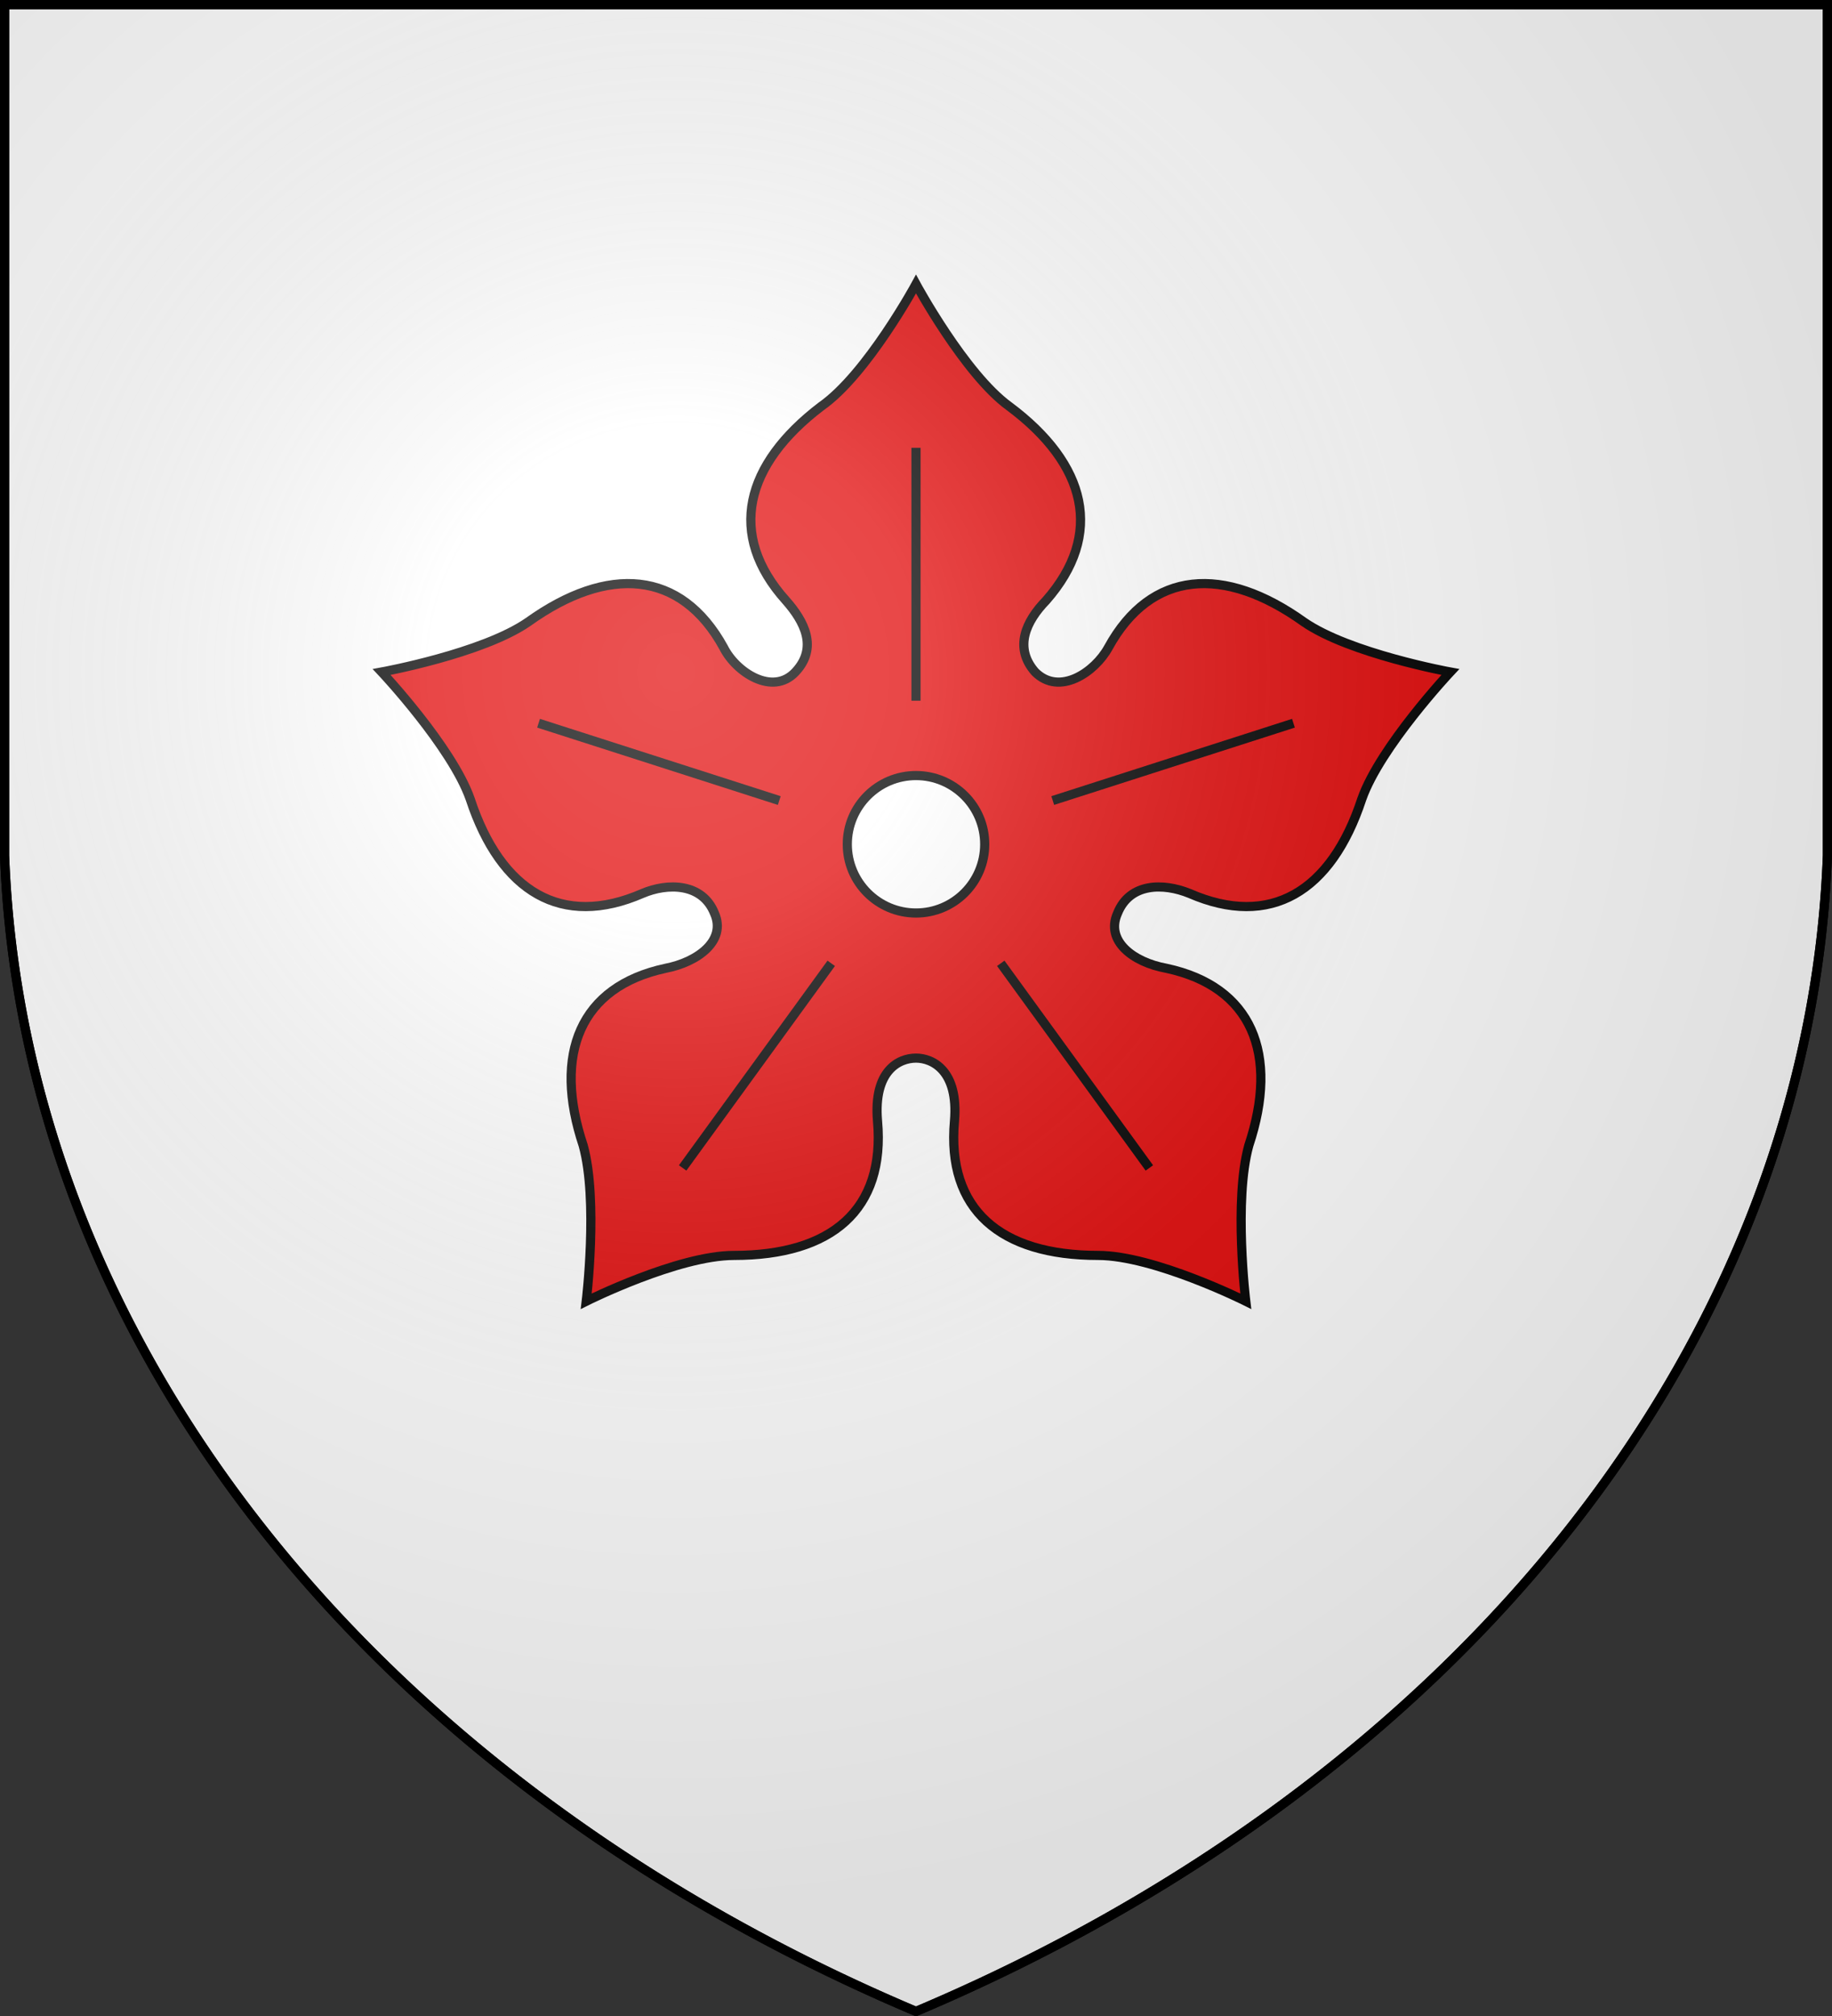
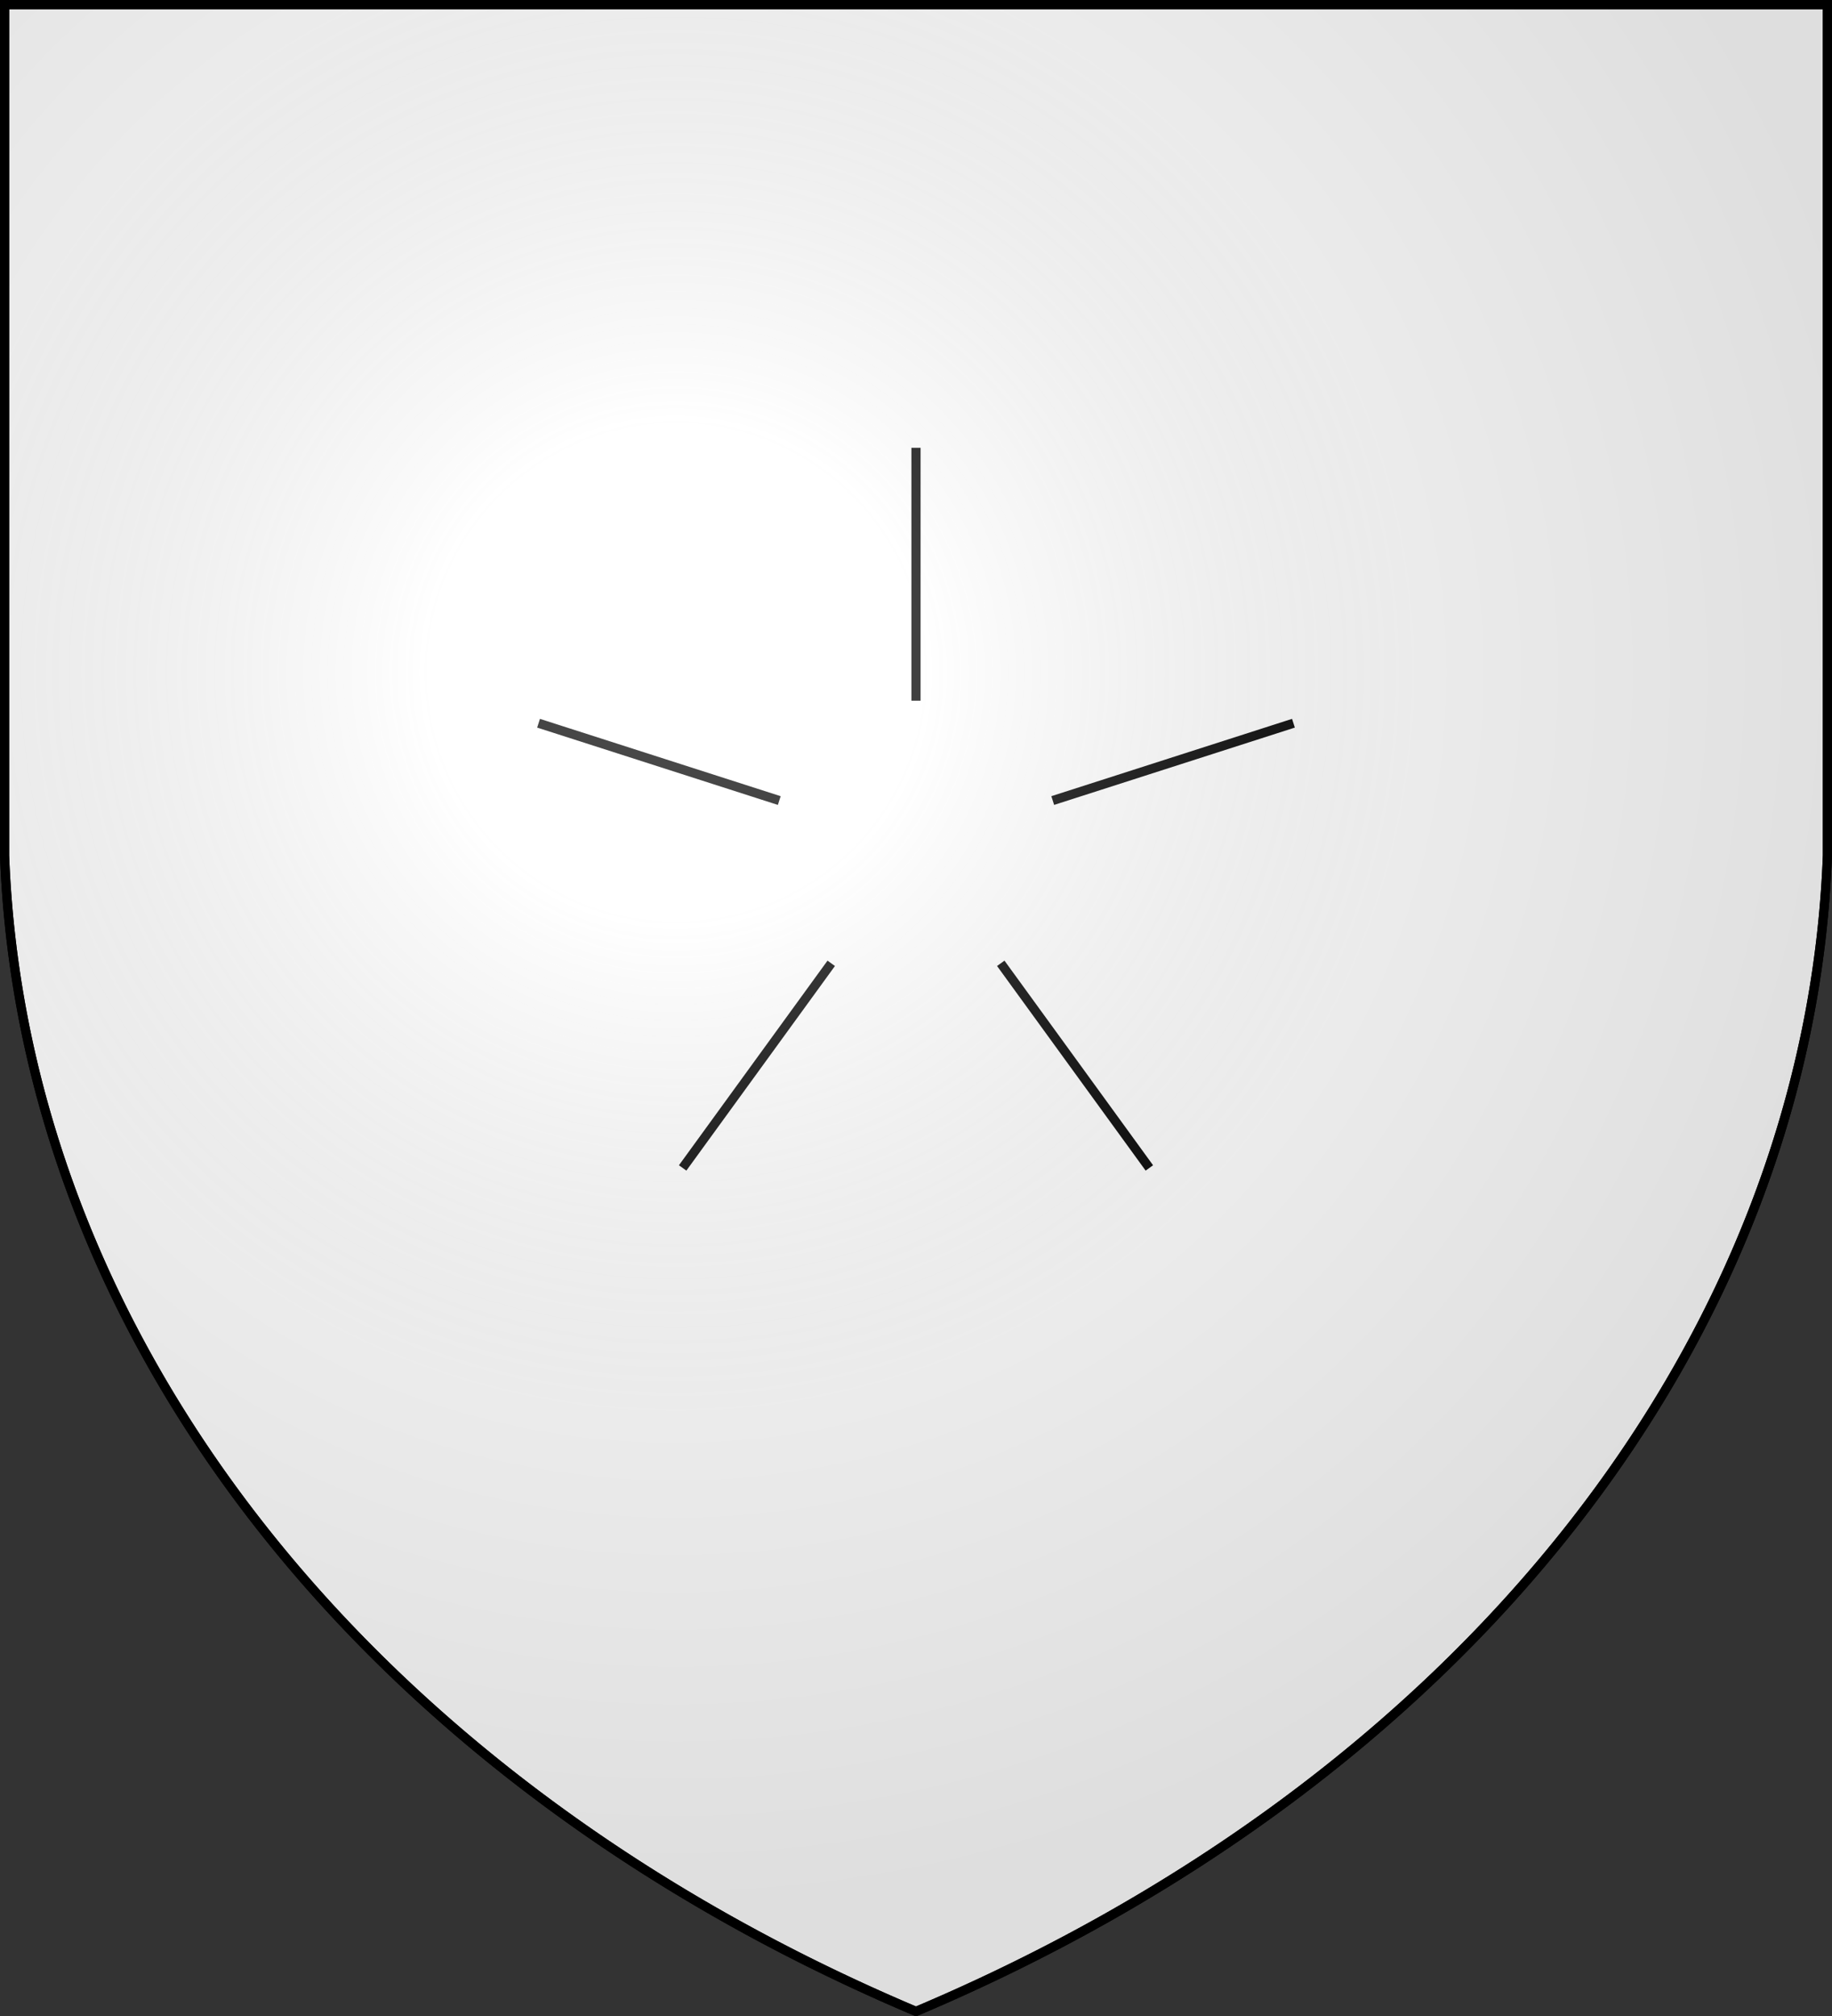
<svg xmlns="http://www.w3.org/2000/svg" xmlns:xlink="http://www.w3.org/1999/xlink" width="600" height="660" fill="#fff" stroke="#000" stroke-width="3">
  <rect width="100%" height="100%" fill="#333333" stroke="none" />
  <defs>
    <radialGradient id="e" cx="221" cy="226" r="300" gradientTransform="matrix(1.35 0 0 1.35 -77 -85)" gradientUnits="userSpaceOnUse">
      <stop offset="0" stop-color="#fff" stop-opacity=".3" />
      <stop offset=".2" stop-color="#fff" stop-opacity=".25" />
      <stop offset=".6" stop-color="#666" stop-opacity=".13" />
      <stop offset="1" stop-opacity=".13" />
    </radialGradient>
    <g id="c">
      <path id="a" fill="#000" stroke-width="2.8" d="M299.9 148h.2v80h-.2z" />
      <g id="b">
        <use xlink:href="#a" transform="rotate(-72.199 300.02 276.448)" />
        <use xlink:href="#a" transform="scale(-1) rotate(35.997 852.274 -923.651)" />
      </g>
      <use xlink:href="#b" x="-600" transform="scale(-1 1)" />
    </g>
  </defs>
  <path id="d" d="M1.5 1.5h597V280A570 445 0 0 1 300 658.5 570 445 0 0 1 1.5 280Z" />
-   <path fill="#e20909" d="M300 93s-16 29.5-31 40c-25 19-31 42-11.6 63.6 6 6.8 10.6 15.4 3.1 23.4-7.5 8-19.5 0-23.5-8-14-25.5-38-27-64-8.4-15 10.4-48 16.4-48 16.4s23 24.5 29 41.6c10 30.4 30 42.4 56.4 30.9 8.2-3.5 19.6-3.5 23.6 6.5 4 9-5.6 16-16 18-28 6-37 28-27 58 5 18 1 51 1 51s30-15 48.4-15c32 0 49.6-15 47-44-1.4-16.5 7-20.6 12.6-20.6 5.4 0 14 4.1 12.6 20.6-2.6 29 15 44 47 44 18.4 0 48.4 15 48.4 15s-4-33 1-51c10-30 1-52-27-58-11-2-20-9-16-18 4-10 15-10 23.6-6.5C416 304 436 292 446 261.6c6-17.1 29-41.6 29-41.6s-33-6-48-16.4c-26-18.6-50-17.1-64 8.4-4.4 8-16 16-24 8-7-8-3-16.6 3.6-23.4 19-21.6 13.4-44.6-12.1-63.6C316 122.5 300 93 300 93Z" />
-   <circle cx="300" cy="276.4" r="22.5" />
  <use xlink:href="#c" />
  <use xlink:href="#d" fill="url(#e)" />
</svg>